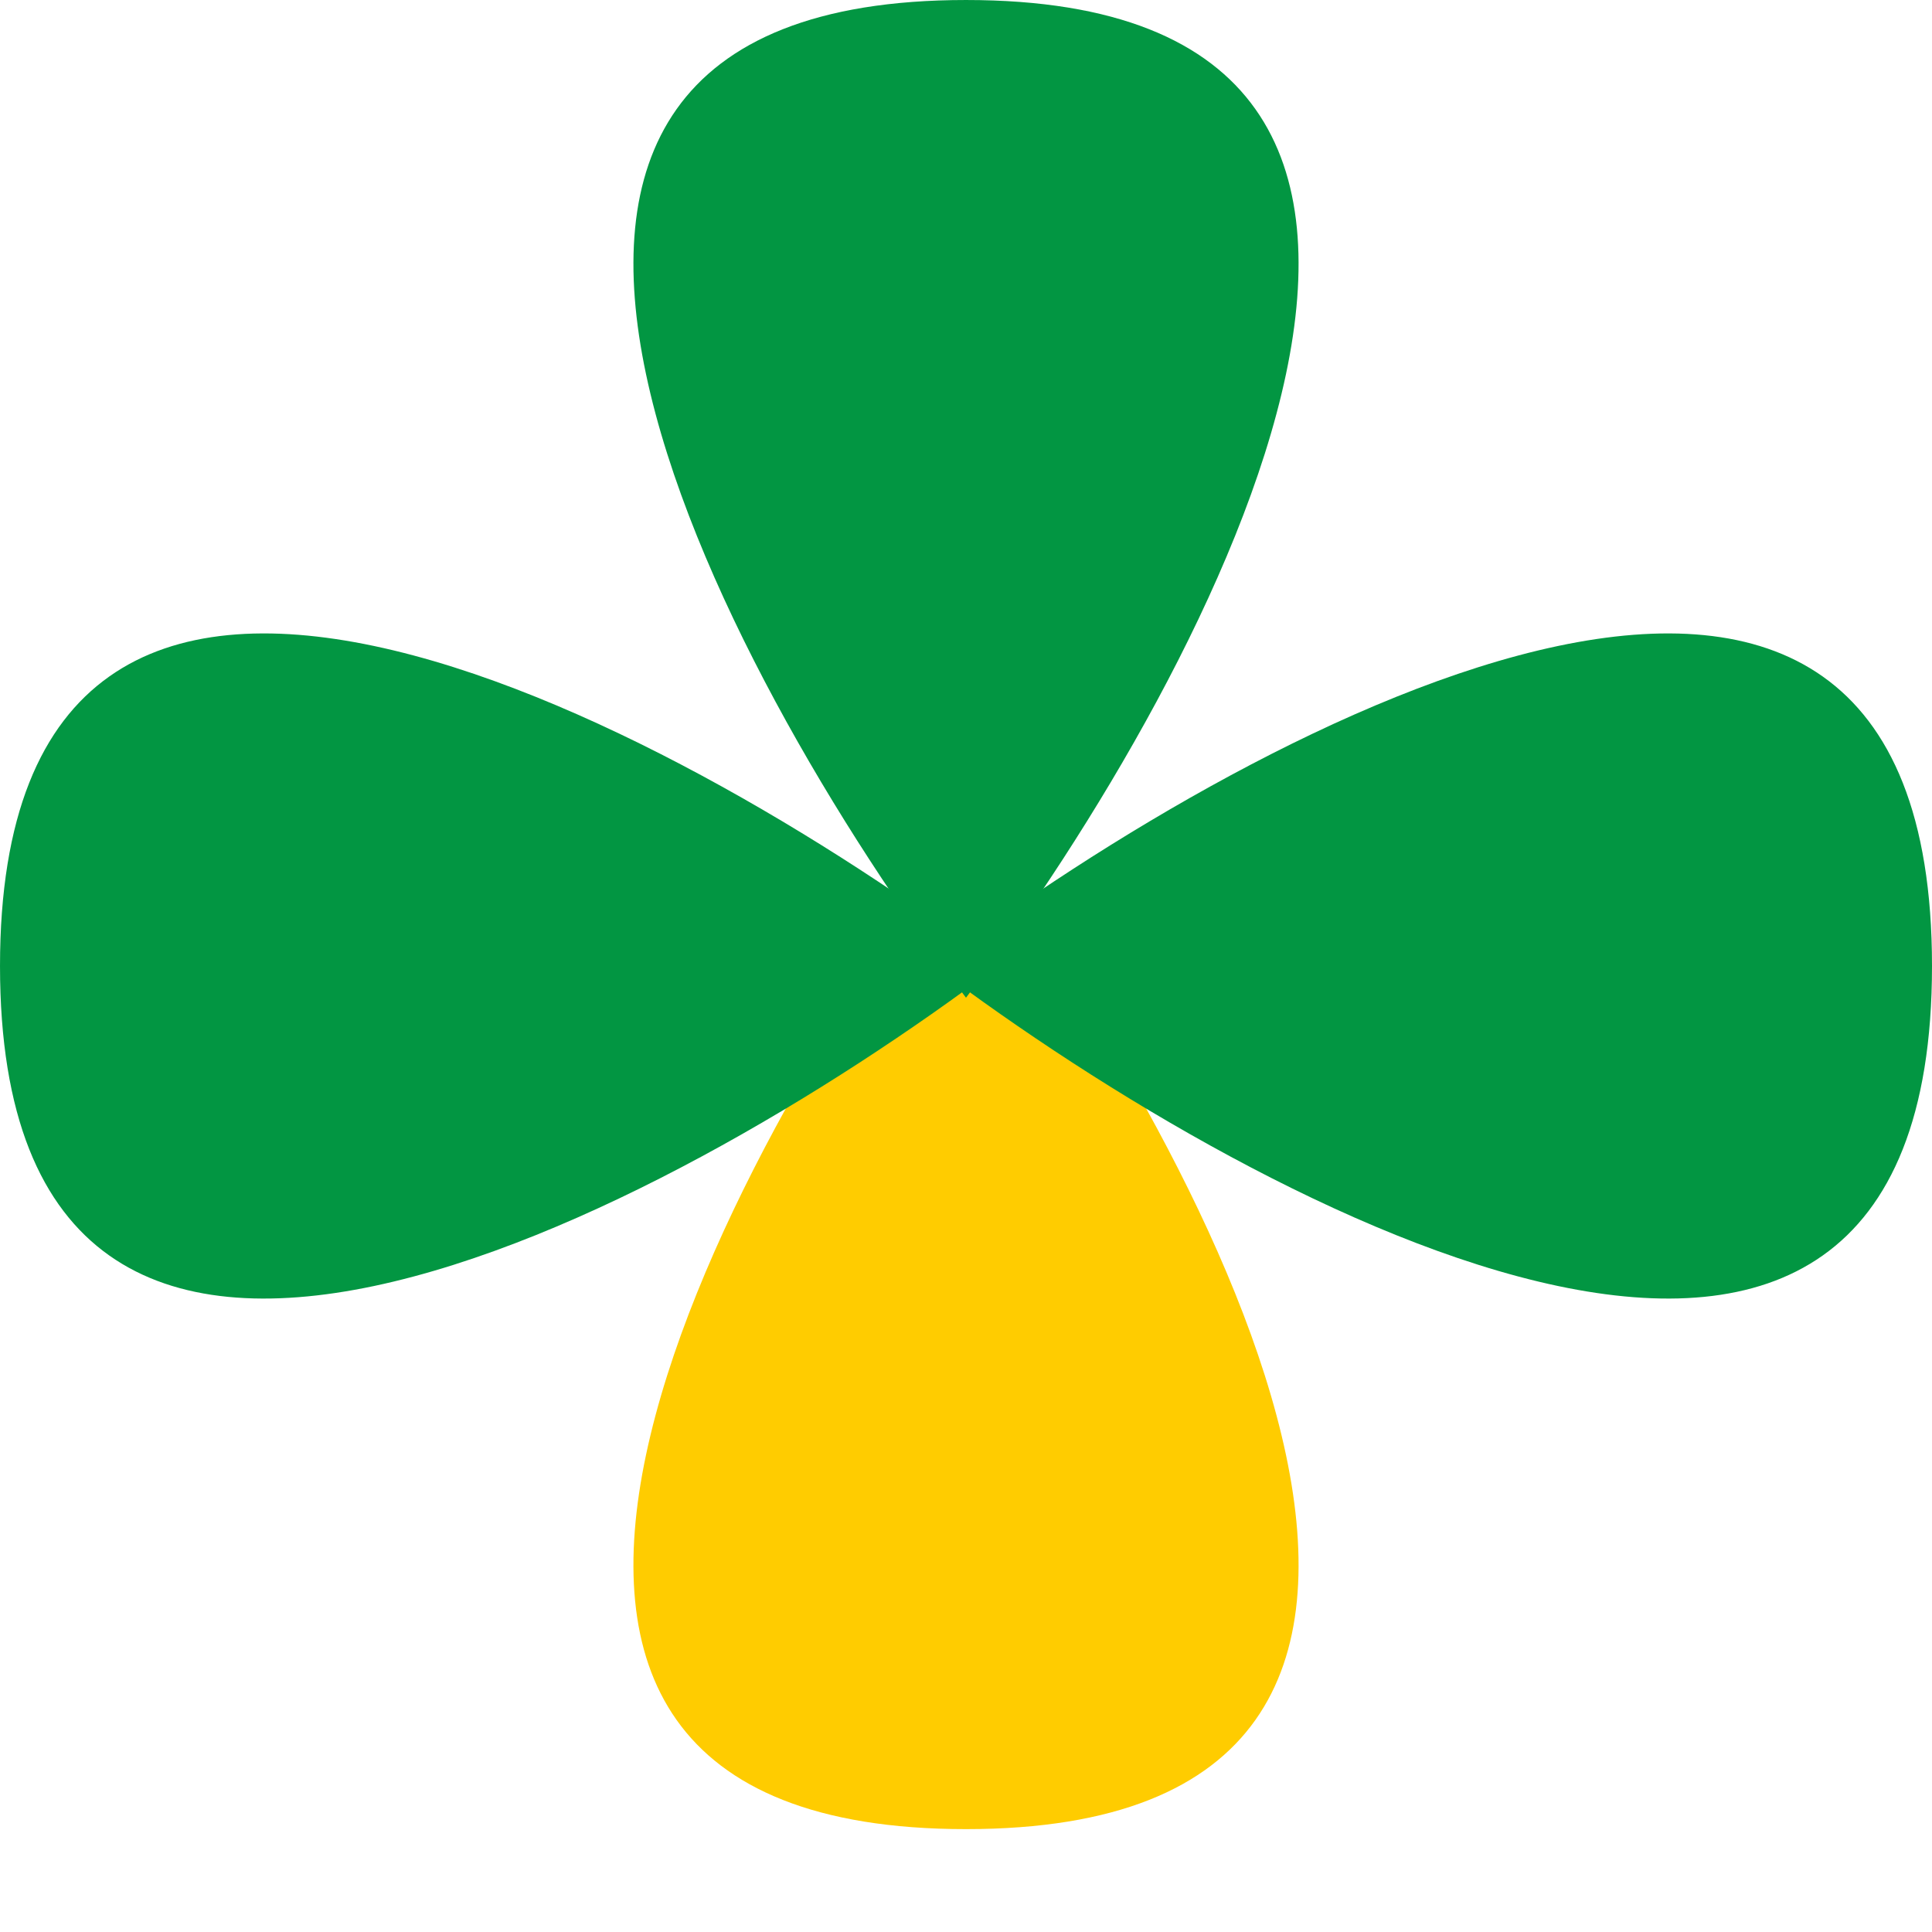
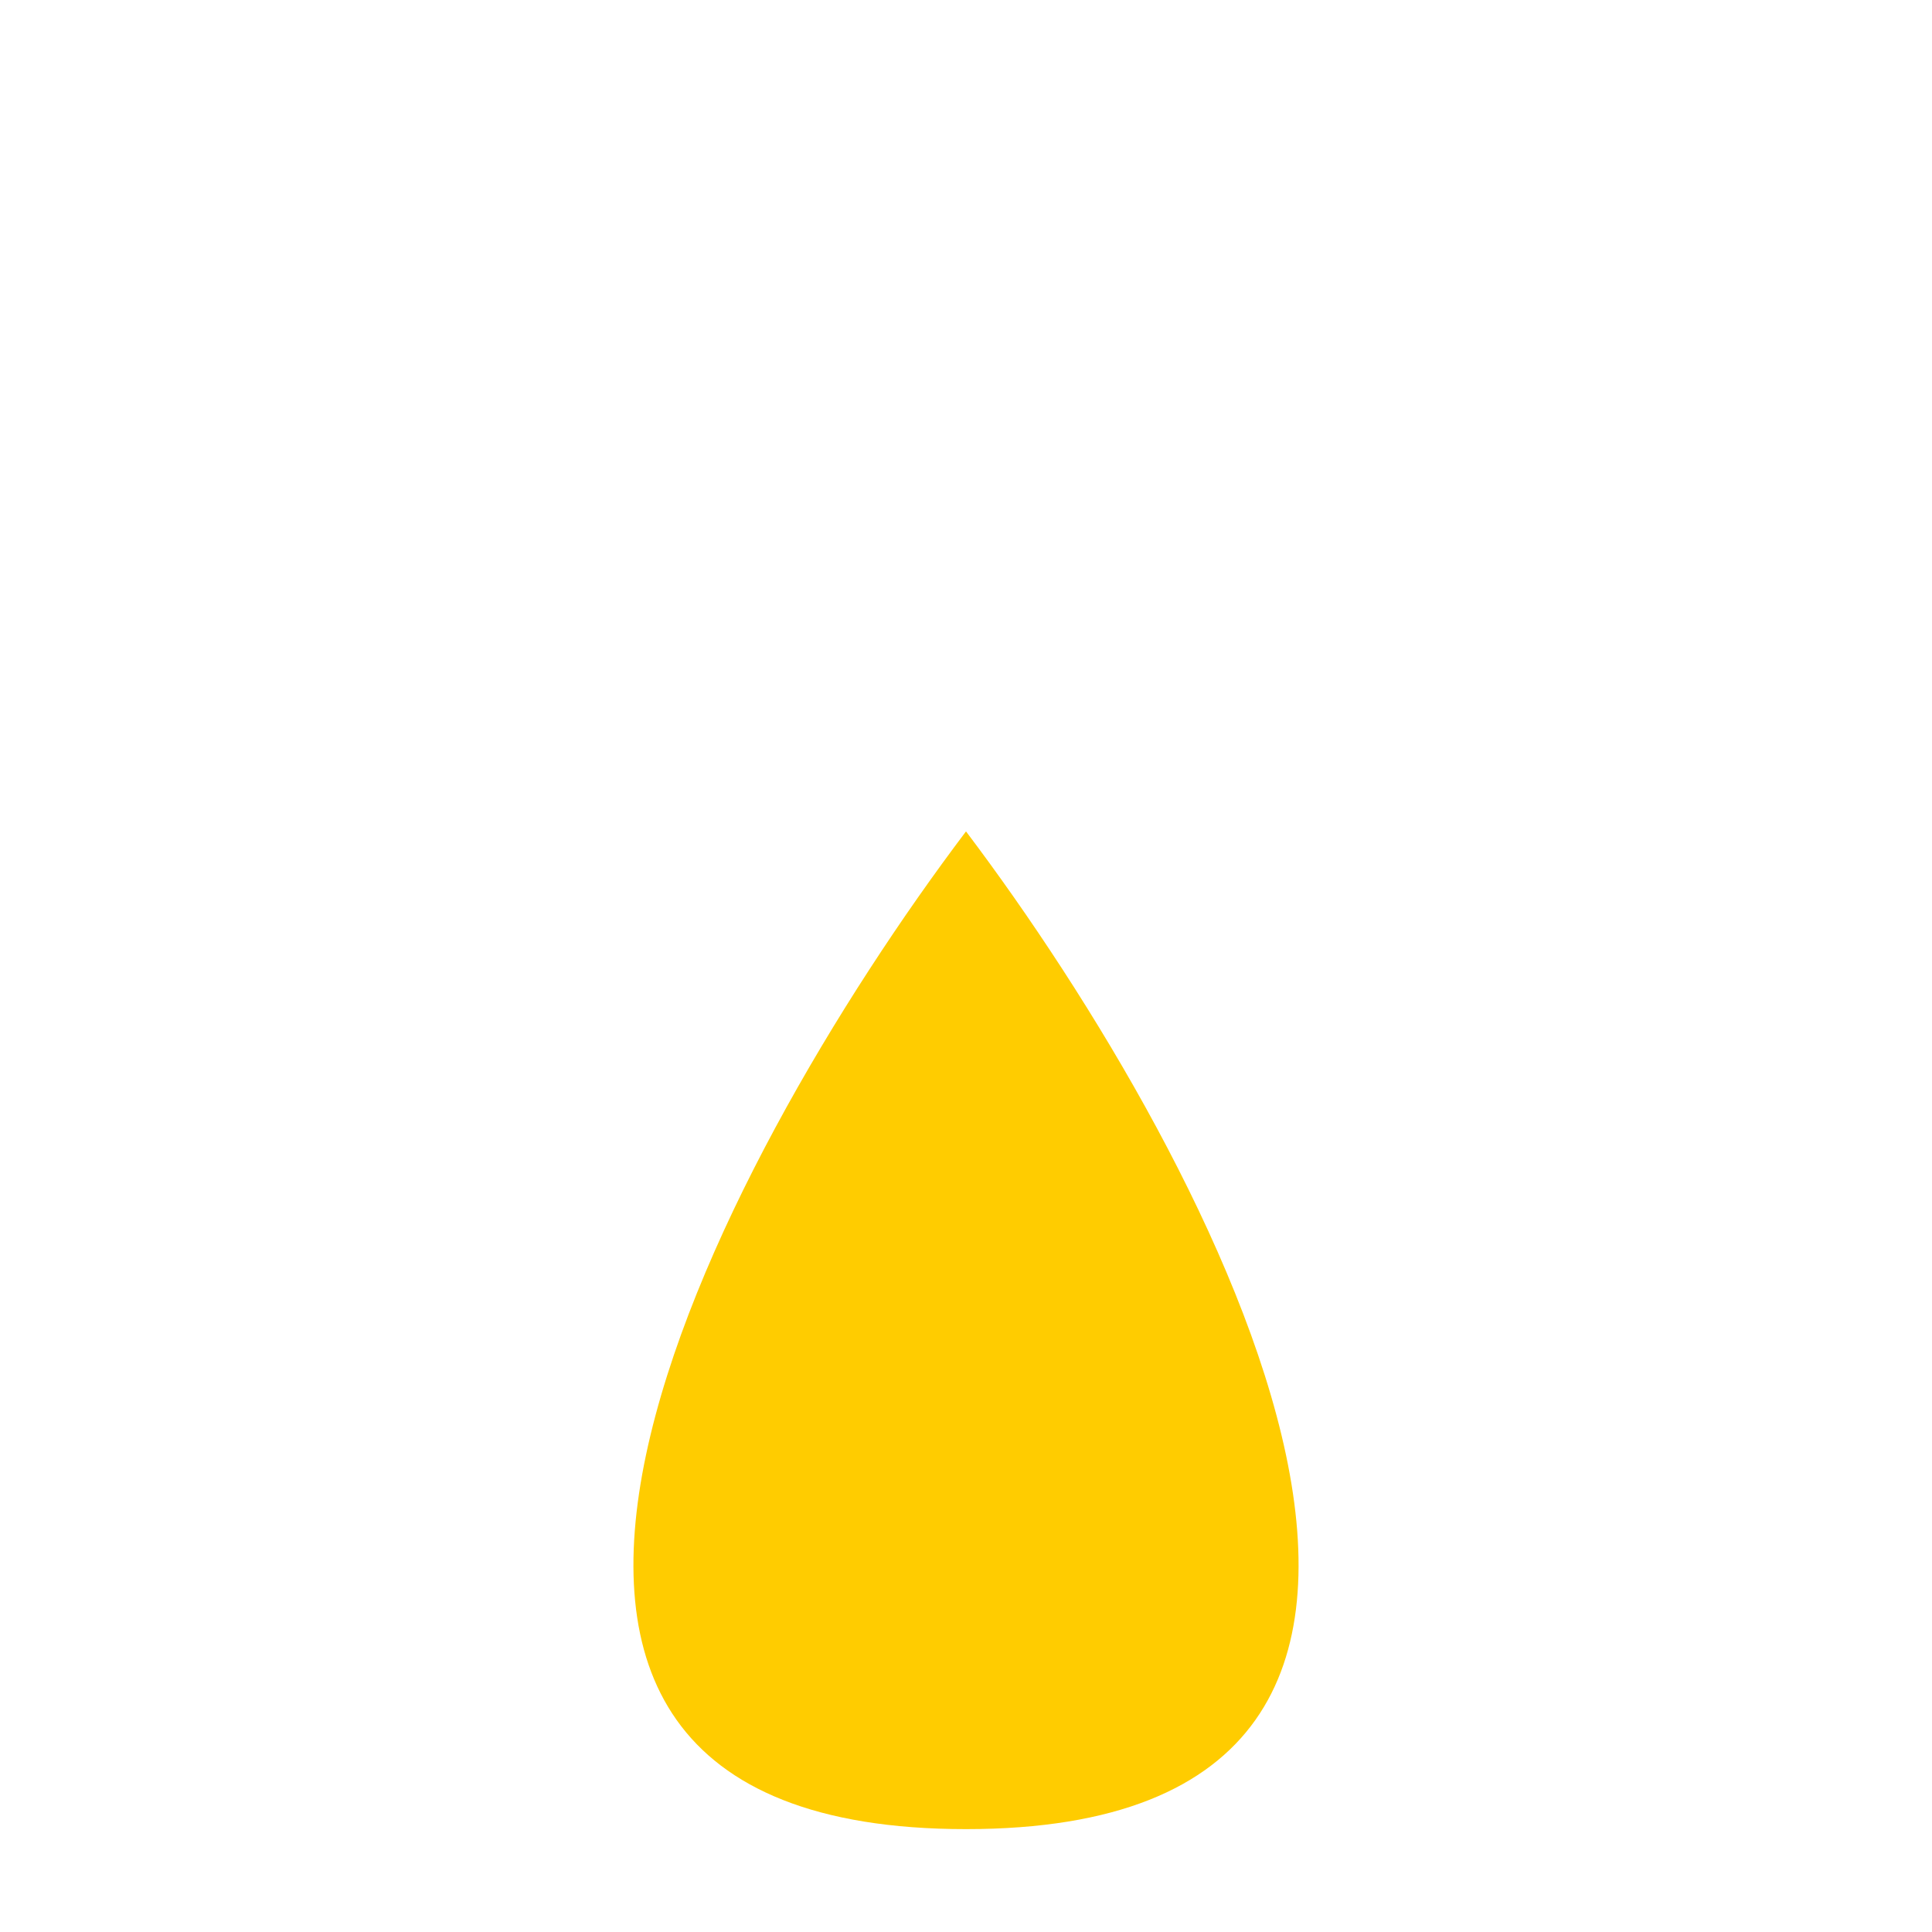
<svg xmlns="http://www.w3.org/2000/svg" width="12" height="12" viewBox="0 0 12 12" fill="none">
  <path d="M6 5.164C7.559 7.229 9.741 11.361 6 11.361C2.259 11.361 4.441 7.229 6 5.164Z" fill="#FFCC00" />
-   <path d="M5.803 6C7.869 4.441 12 2.259 12 6C12 9.741 7.869 7.559 5.803 6Z" fill="#029642" />
-   <path d="M6.197 6C4.131 4.441 3.59825e-05 2.259 3.54919e-05 6C3.50014e-05 9.741 4.131 7.559 6.197 6Z" fill="#029642" />
-   <path d="M6 6.197C4.441 4.131 2.259 3.54699e-05 6 3.61239e-05C9.741 3.6778e-05 7.559 4.131 6 6.197Z" fill="#029642" />
</svg>